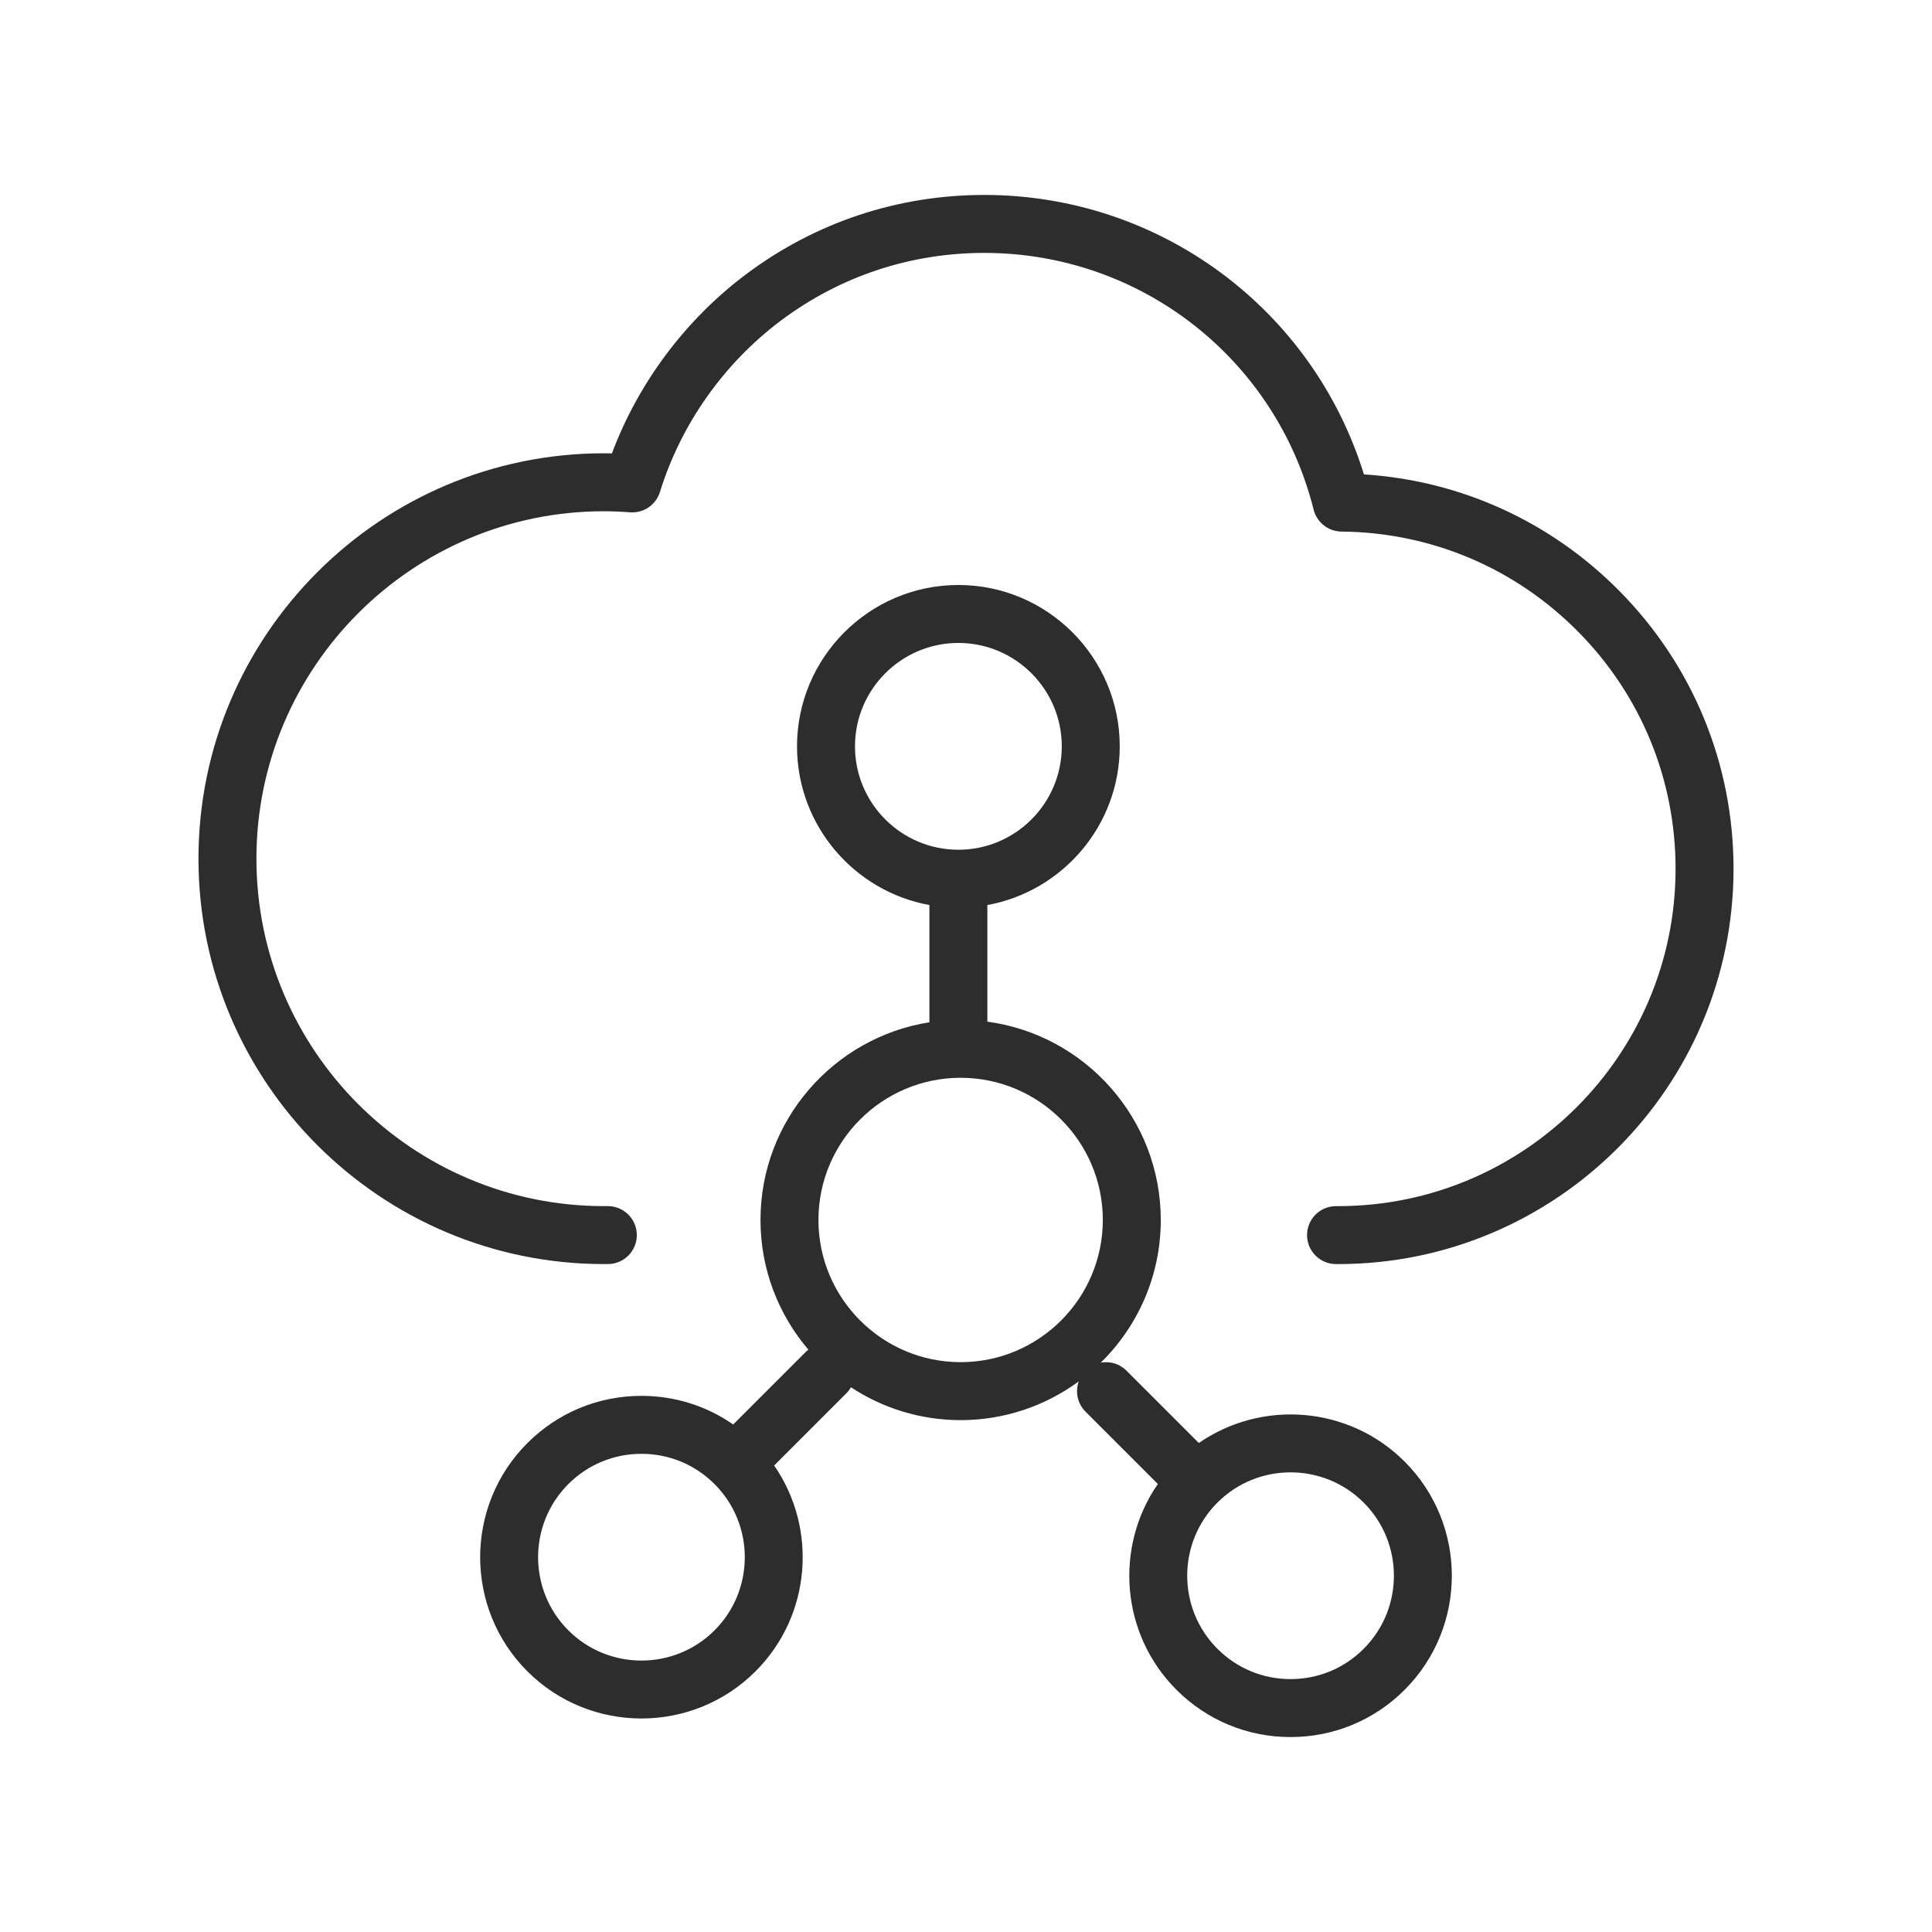
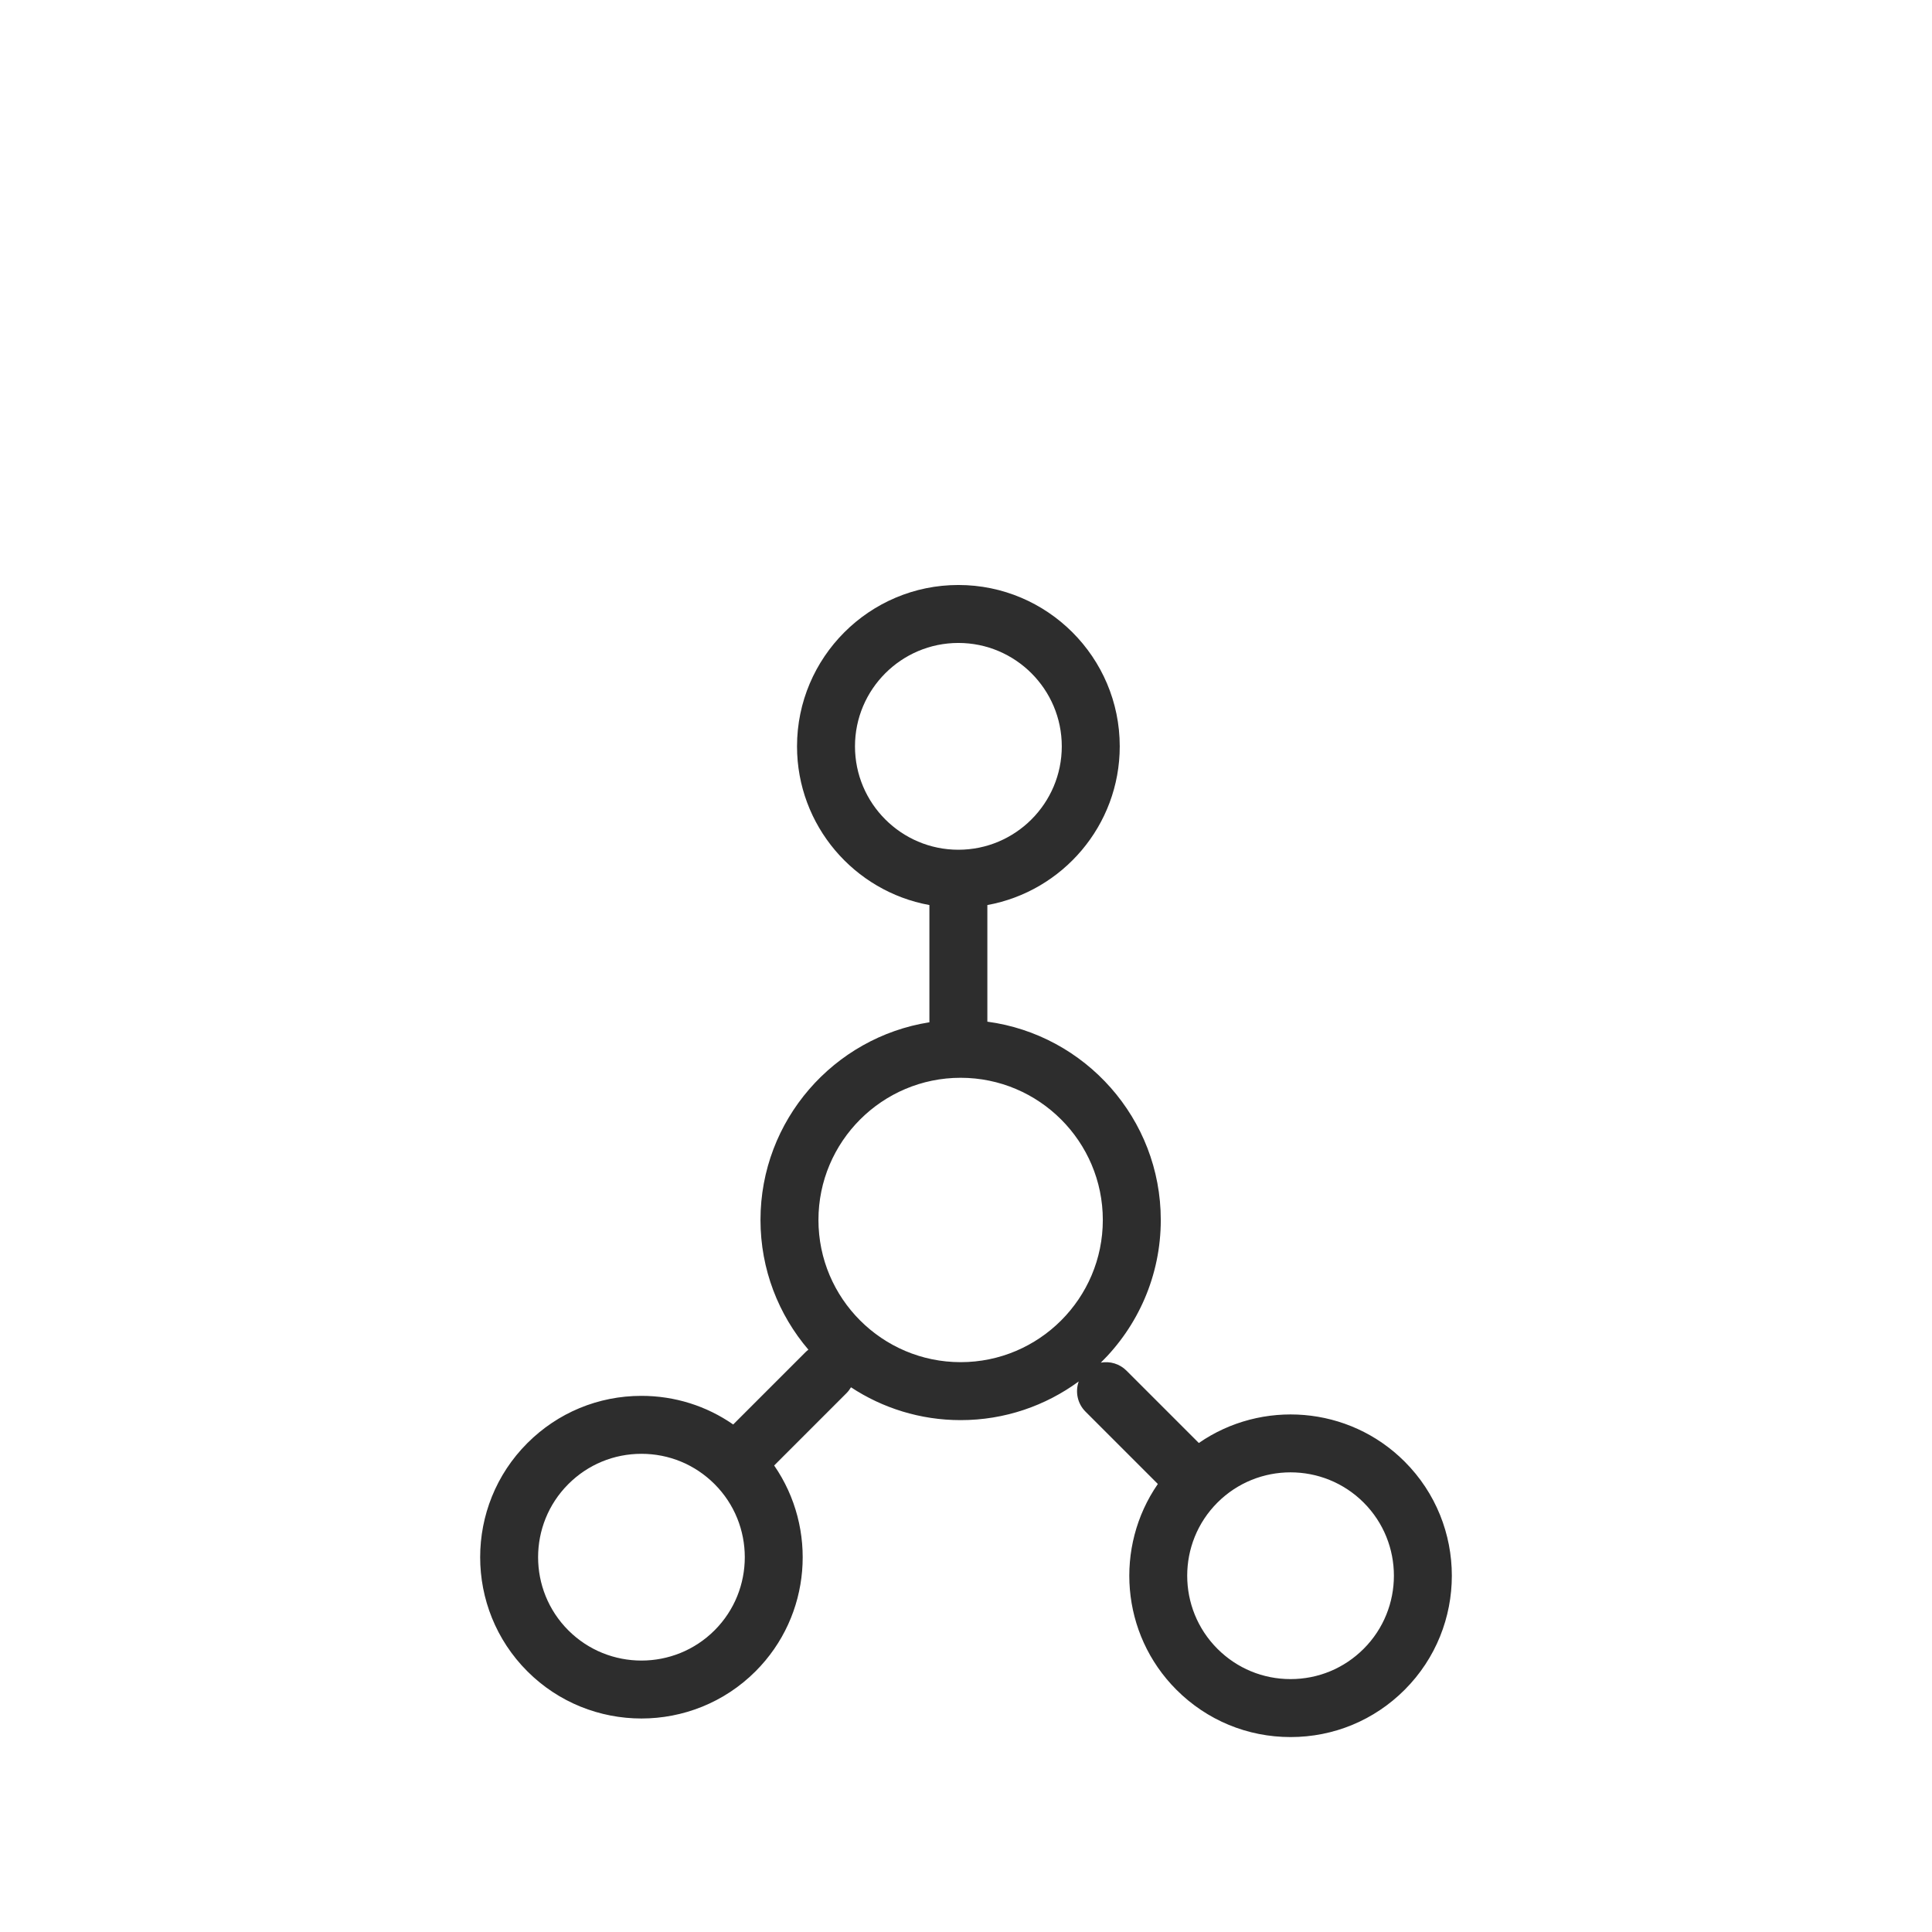
<svg xmlns="http://www.w3.org/2000/svg" xml:space="preserve" id="Layer_1" x="0" y="0" enable-background="new 0 0 500 500" version="1.1" viewBox="0 0 500 500">
  <g>
    <path fill="#2D2D2D" d="M310.256,373.444l-18.722-18.721c-1.807-1.806-4.304-2.494-6.641-2.073   c9.567-9.403,15.516-22.479,15.516-36.922c0-26.216-19.581-47.931-44.884-51.323c0-0.021,0.003-0.042,0.003-0.063   v-30.116c19.457-3.545,34.26-20.606,34.26-41.072c0-23.026-18.733-41.759-41.76-41.759   s-41.759,18.733-41.759,41.759c0,20.465,14.801,37.527,34.259,41.072v30.116c0,0.075,0.009,0.147,0.011,0.221   c-24.741,3.888-43.726,25.349-43.726,51.165c0,12.799,4.676,24.519,12.396,33.567   c-0.257,0.198-0.508,0.407-0.744,0.642L189.75,368.654c-6.926-4.809-15.133-7.408-23.745-7.408   c-11.154,0-21.641,4.344-29.528,12.231c-16.281,16.282-16.281,42.774,0,59.057   c8.142,8.141,18.835,12.211,29.528,12.211c10.694,0,21.388-4.07,29.529-12.211   c14.47-14.471,16.068-37.002,4.817-53.267l18.722-18.722c0.463-0.463,0.845-0.975,1.161-1.515   c8.157,5.364,17.906,8.497,28.377,8.497c11.421,0,21.986-3.724,30.559-10.01c-0.936,2.641-0.356,5.7,1.757,7.813   l18.722,18.722c-11.252,16.265-9.653,38.796,4.817,53.267c7.888,7.887,18.375,12.231,29.529,12.231   s21.641-4.344,29.528-12.231c16.281-16.282,16.281-42.774,0-59.057C349.051,363.789,326.521,362.193,310.256,373.444   z M184.927,421.927c-10.432,10.433-27.409,10.434-37.843,0c-10.434-10.434-10.434-27.41,0-37.844   c5.054-5.054,11.773-7.838,18.921-7.838c7.148,0,13.868,2.784,18.922,7.838   C195.36,394.517,195.36,411.494,184.927,421.927z M221.269,193.154c0-14.755,12.004-26.759,26.759-26.759   c14.756,0,26.76,12.004,26.76,26.759s-12.004,26.759-26.76,26.759   C233.273,219.914,221.269,207.909,221.269,193.154z M248.611,352.526c-20.29,0-36.798-16.507-36.798-36.798   s16.508-36.798,36.798-36.798s36.798,16.507,36.798,36.798S268.901,352.526,248.611,352.526z M352.916,426.711   c-5.054,5.054-11.773,7.838-18.921,7.838c-7.148,0-13.868-2.784-18.922-7.838   c-10.434-10.434-10.434-27.41,0-37.844c5.217-5.217,12.068-7.825,18.922-7.825c6.852,0,13.705,2.609,18.921,7.825   C363.35,399.301,363.35,416.278,352.916,426.711z" />
-     <path fill="#2D2D2D" d="M418.991,152.836c-17.764-17.915-41.023-28.467-66.005-30.062   c-13.263-42.861-52.877-72.323-98.24-72.323c-22.415,0-43.721,7.085-61.612,20.489   c-15.72,11.777-27.911,28.093-34.772,46.395c-0.706-0.016-1.399-0.024-2.084-0.024   c-57.851,0-104.915,47.065-104.915,104.915s47.065,104.915,104.915,104.915c0.158,0,0.315-0.004,0.514-0.011   c0.173,0.006,0.346,0.011,0.52,0.011c4.143,0,7.498-3.359,7.498-7.501s-3.36-7.501-7.503-7.501   c-0.172-0.006-0.34-0.01-0.516-0.011c-0.182,0.001-0.35,0.005-0.514,0.013c-49.579,0-89.915-40.336-89.915-89.915   c0-49.58,40.336-89.915,89.915-89.915c2.089,0,4.311,0.09,6.793,0.275c3.493,0.25,6.69-1.924,7.723-5.264   c5.425-17.544,16.553-33.304,31.333-44.377c15.276-11.445,33.472-17.494,52.619-17.494   c40.375,0,75.419,27.32,85.22,66.438c0.83,3.312,3.791,5.645,7.205,5.677c23.144,0.217,44.867,9.391,61.169,25.832   c16.314,16.452,25.297,38.273,25.297,61.445c0,48.107-39.116,87.251-87.212,87.299   c-0.184-0.007-0.44-0.011-0.769,0.001c-4.092,0.058-7.391,3.393-7.391,7.499c0,4.142,3.357,7.5,7.5,7.5   c0.094,0,0.186-0.002,0.285-0.004c0.096,0.003,0.191,0.004,0.287,0.004c56.408,0,102.299-45.891,102.299-102.299   C448.637,197.689,438.108,172.116,418.991,152.836z" />
  </g>
</svg>